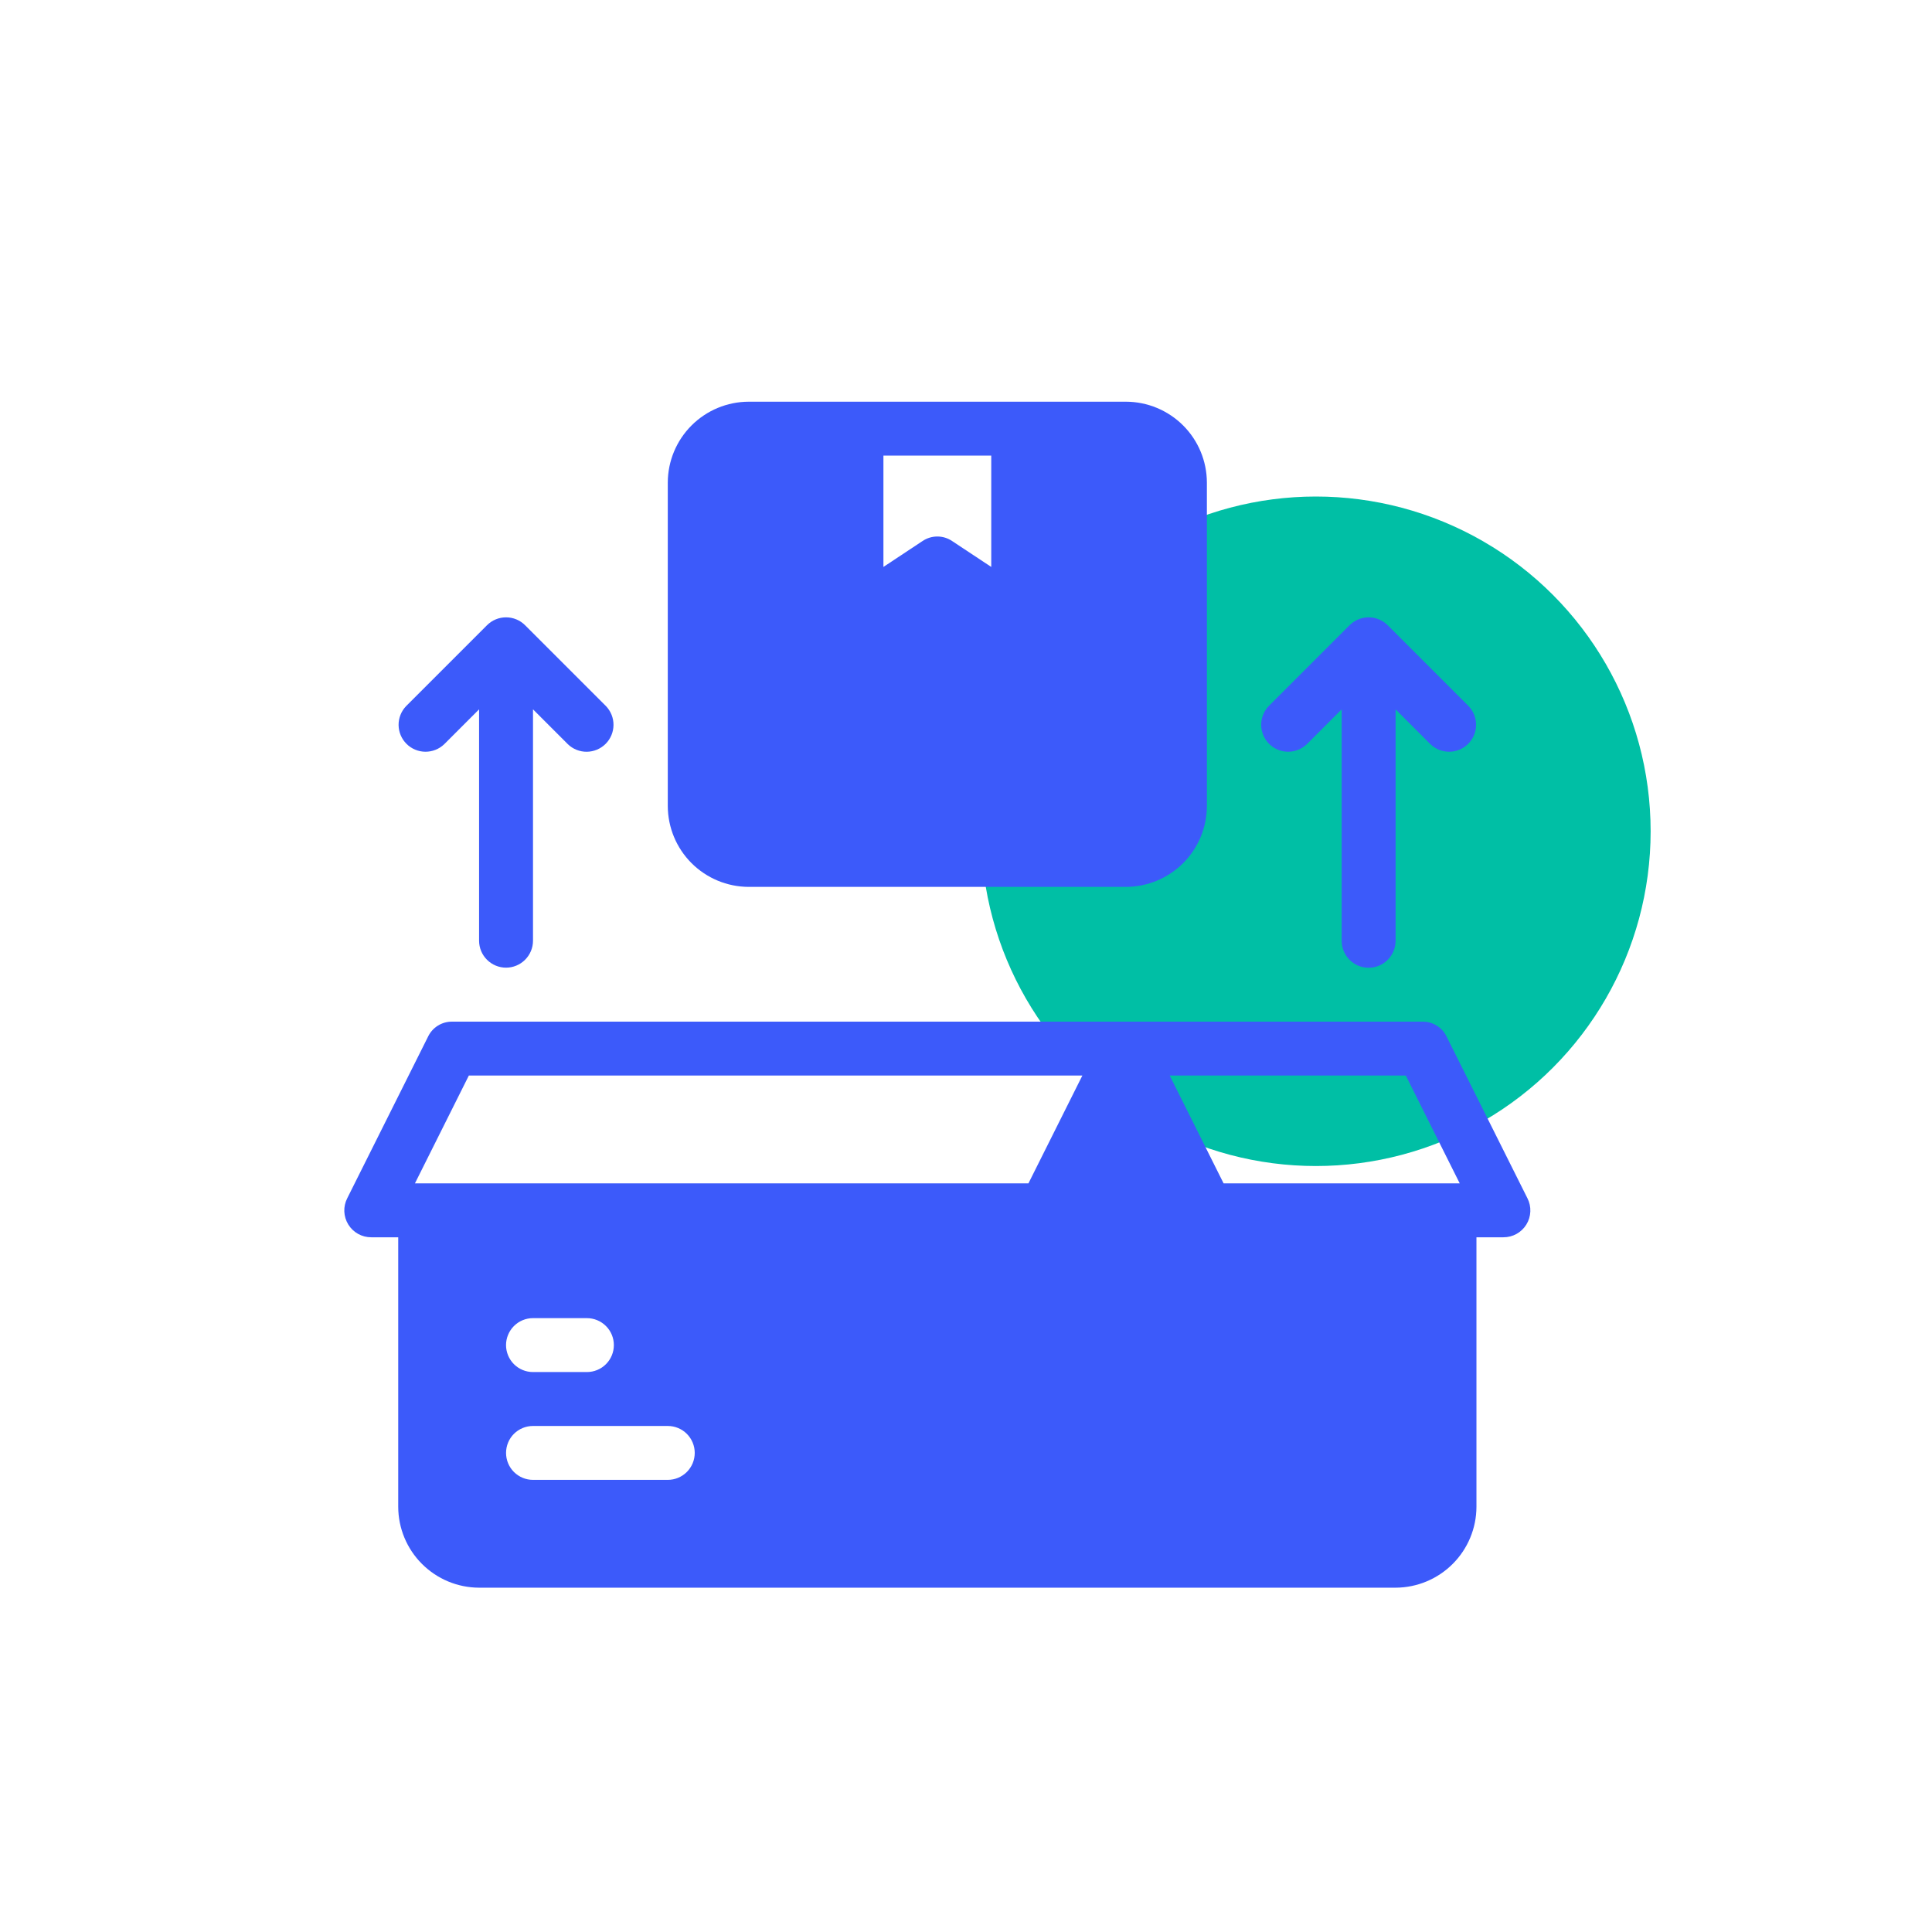
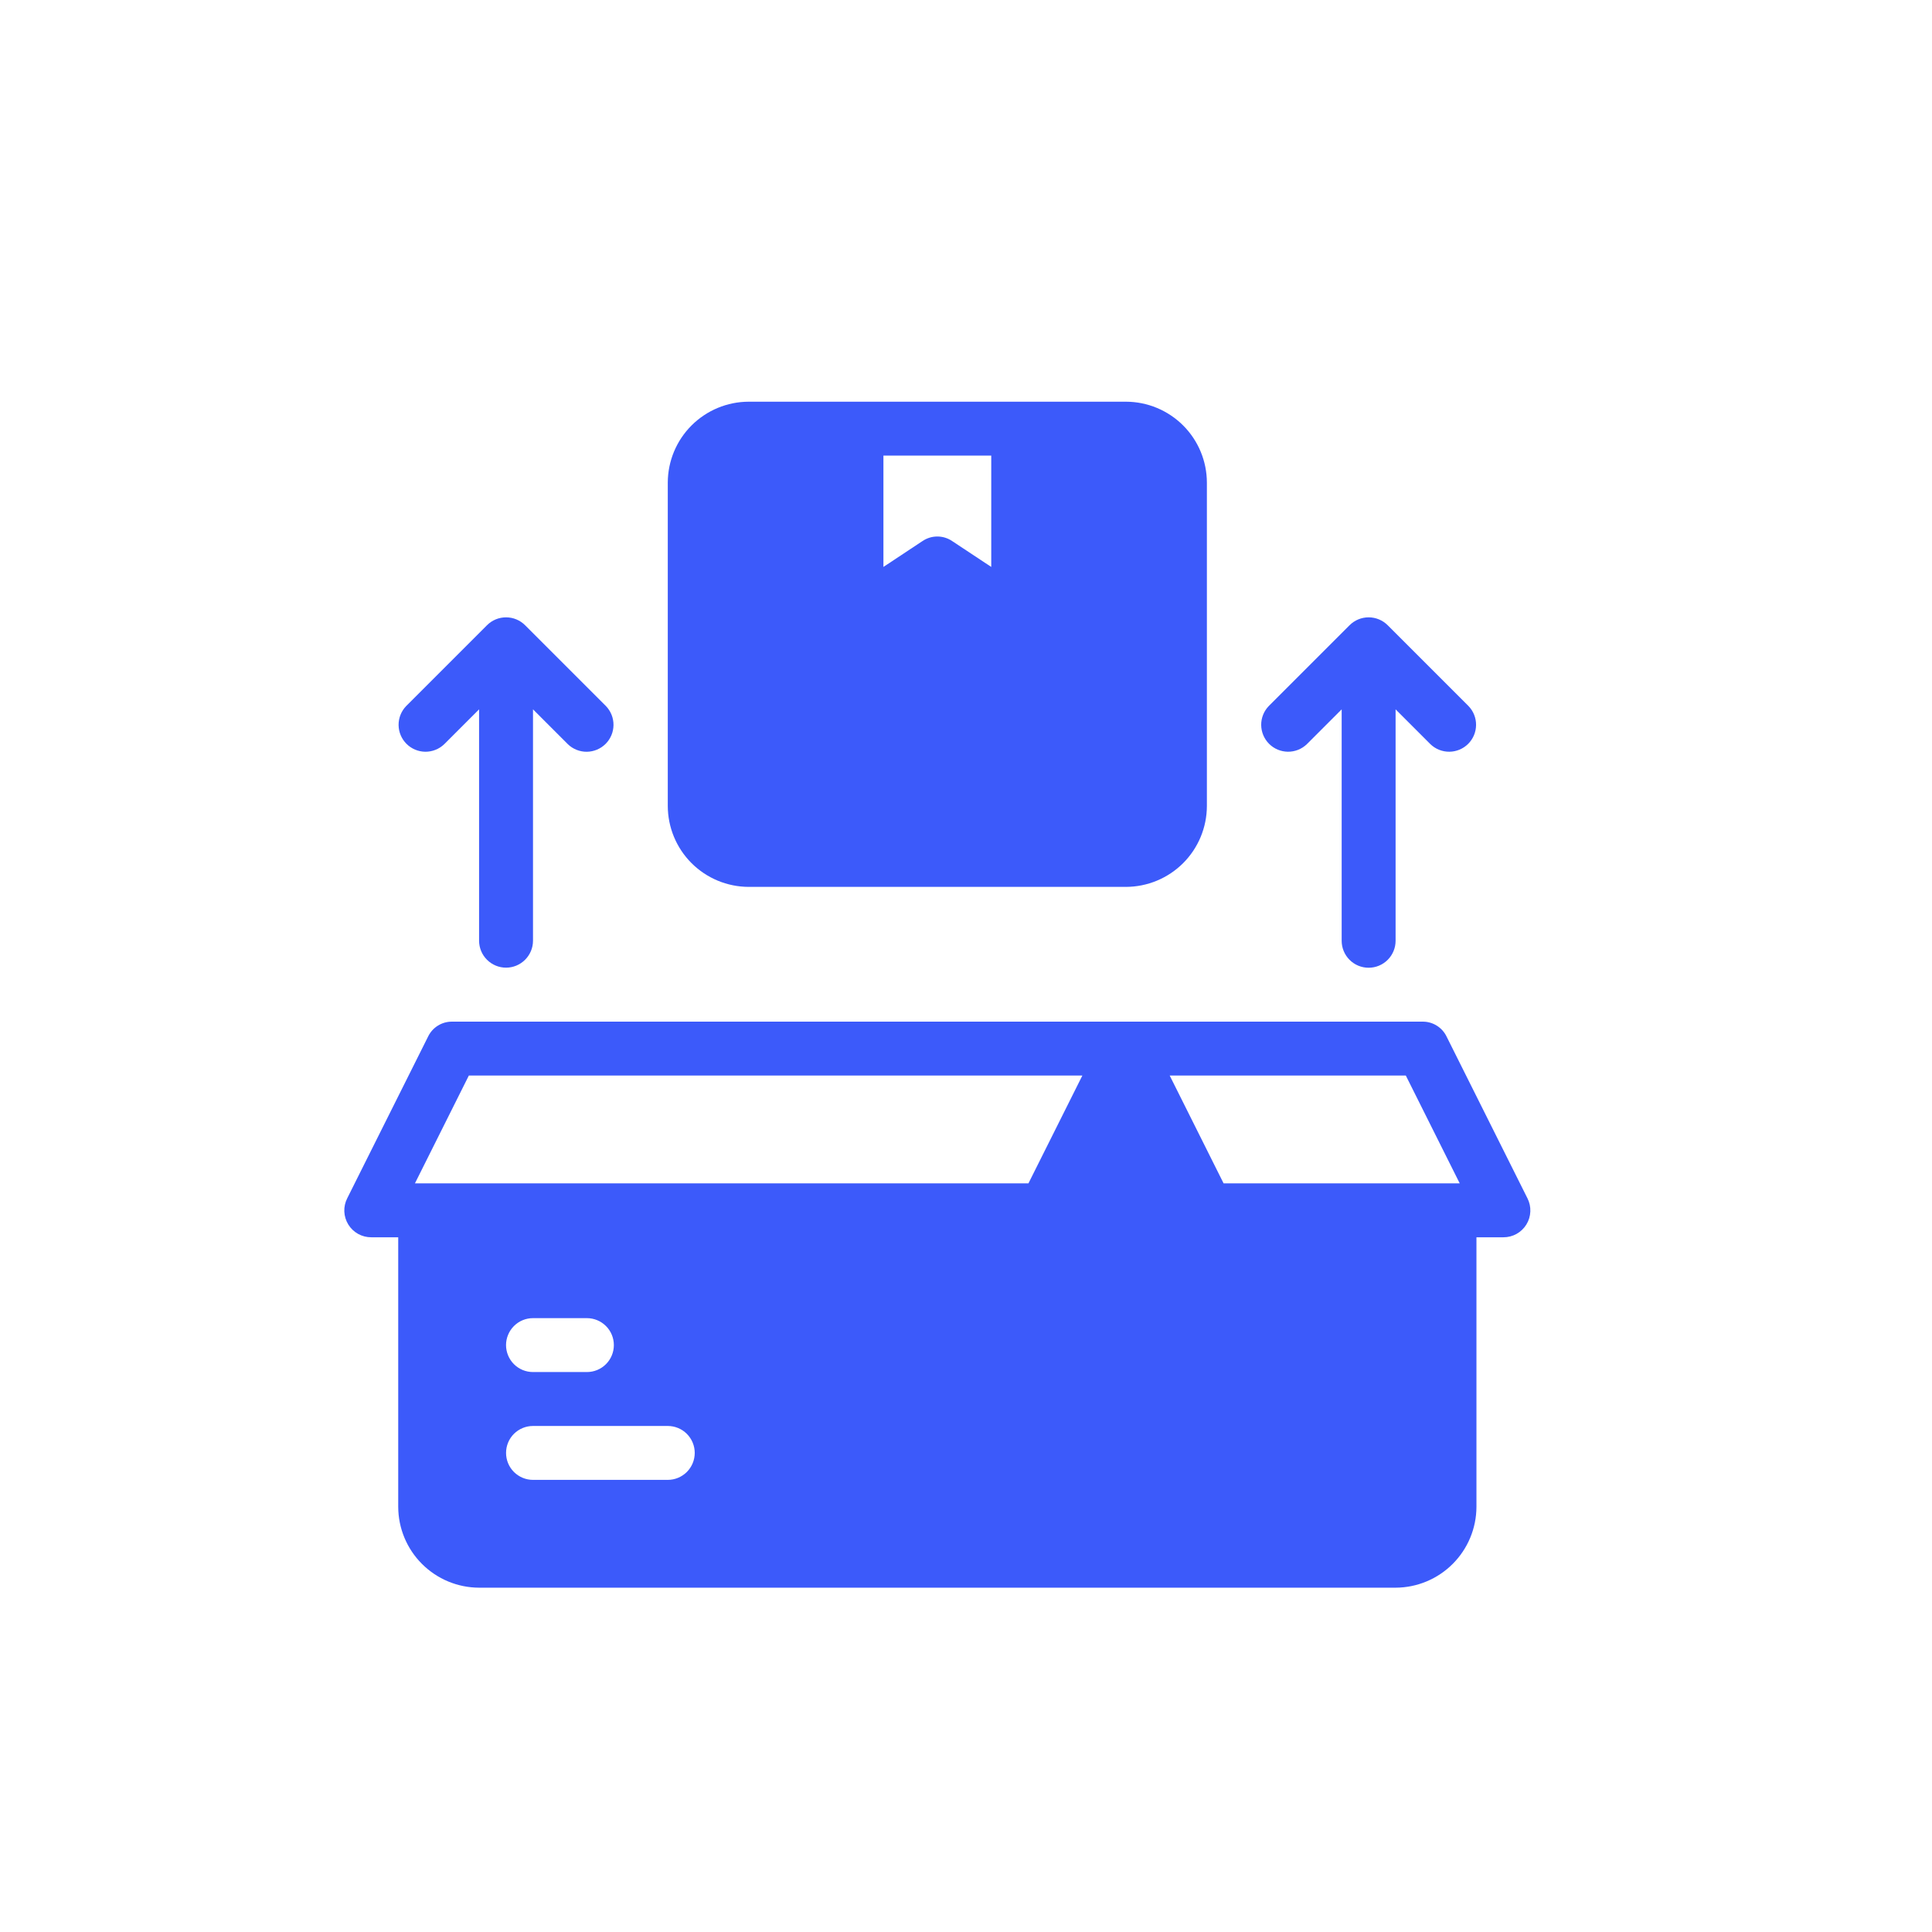
<svg xmlns="http://www.w3.org/2000/svg" viewBox="0 0 101 101" fill="none">
-   <circle cx="68.791" cy="43.457" r="17.5" fill="#00BFA5" />
  <path d="M39.137 46.364H58.866C59.986 46.36 61.059 45.914 61.852 45.122C62.644 44.33 63.09 43.257 63.093 42.136V25.227C63.09 24.107 62.644 23.034 61.852 22.242C61.059 21.45 59.986 21.003 58.866 21H39.137C38.017 21.003 36.944 21.45 36.151 22.242C35.359 23.034 34.913 24.107 34.91 25.227V42.136C34.913 43.257 35.359 44.33 36.151 45.122C36.944 45.914 38.017 46.36 39.137 46.364ZM46.183 23.818H51.82V29.638L49.776 28.285C49.548 28.13 49.278 28.047 49.001 28.047C48.725 28.047 48.455 28.13 48.226 28.285L46.183 29.638L46.183 23.818ZM66.325 36.913L70.552 32.686C70.683 32.555 70.838 32.451 71.009 32.38C71.18 32.309 71.364 32.273 71.549 32.273C71.734 32.273 71.917 32.309 72.088 32.38C72.259 32.451 72.414 32.555 72.545 32.686L76.772 36.913C77.028 37.179 77.169 37.535 77.165 37.903C77.162 38.272 77.014 38.625 76.753 38.886C76.492 39.147 76.139 39.295 75.77 39.298C75.401 39.302 75.046 39.161 74.78 38.905L72.958 37.083V49.182C72.958 49.556 72.809 49.914 72.545 50.178C72.281 50.443 71.922 50.591 71.548 50.591C71.175 50.591 70.816 50.443 70.552 50.178C70.288 49.914 70.139 49.556 70.139 49.182V37.083L68.317 38.905C68.051 39.161 67.696 39.302 67.327 39.298C66.958 39.294 66.605 39.146 66.345 38.886C66.084 38.625 65.936 38.272 65.932 37.903C65.928 37.535 66.069 37.179 66.325 36.913ZM21.231 36.913L25.458 32.686C25.589 32.555 25.744 32.451 25.915 32.38C26.086 32.309 26.27 32.273 26.455 32.273C26.64 32.273 26.823 32.309 26.994 32.38C27.165 32.451 27.32 32.555 27.451 32.686L31.678 36.913C31.934 37.179 32.076 37.535 32.072 37.904C32.069 38.273 31.921 38.626 31.66 38.887C31.399 39.148 31.046 39.296 30.677 39.3C30.307 39.303 29.951 39.161 29.686 38.905L27.864 37.083V49.182C27.863 49.555 27.713 49.912 27.449 50.175C27.185 50.439 26.828 50.587 26.454 50.587C26.082 50.587 25.724 50.439 25.46 50.175C25.195 49.912 25.047 49.555 25.045 49.182V37.083L23.223 38.905C22.957 39.161 22.602 39.302 22.233 39.299C21.864 39.295 21.511 39.147 21.25 38.886C20.989 38.625 20.841 38.272 20.837 37.904C20.834 37.535 20.975 37.179 21.231 36.913ZM79.849 62.639L75.621 54.184C75.507 53.949 75.329 53.752 75.106 53.615C74.884 53.477 74.628 53.406 74.367 53.409H23.636C23.375 53.406 23.119 53.477 22.896 53.615C22.674 53.752 22.496 53.949 22.382 54.184L18.154 62.639C18.044 62.853 17.991 63.092 18 63.333C18.01 63.573 18.081 63.808 18.207 64.013C18.333 64.218 18.509 64.388 18.72 64.505C18.93 64.622 19.168 64.683 19.409 64.682H20.818V78.773C20.821 79.893 21.267 80.966 22.06 81.758C22.852 82.55 23.925 82.997 25.045 83H72.958C74.078 82.997 75.151 82.55 75.943 81.758C76.735 80.966 77.182 79.893 77.185 78.773V64.682H78.594C78.835 64.683 79.072 64.622 79.283 64.505C79.493 64.388 79.67 64.218 79.796 64.013C79.922 63.808 79.993 63.573 80.002 63.333C80.012 63.092 79.959 62.853 79.849 62.639ZM34.91 77.364H27.864C27.49 77.364 27.132 77.215 26.867 76.951C26.603 76.687 26.455 76.328 26.455 75.954C26.455 75.581 26.603 75.222 26.867 74.958C27.132 74.694 27.49 74.546 27.864 74.546H34.91C35.283 74.546 35.642 74.694 35.906 74.958C36.17 75.222 36.319 75.581 36.319 75.954C36.319 76.328 36.17 76.687 35.906 76.951C35.642 77.215 35.283 77.364 34.91 77.364ZM26.454 70.318C26.454 70.133 26.491 69.95 26.562 69.779C26.633 69.608 26.736 69.453 26.867 69.322C26.998 69.191 27.153 69.087 27.324 69.016C27.495 68.945 27.679 68.909 27.864 68.909H30.682C31.056 68.909 31.414 69.058 31.678 69.322C31.943 69.586 32.091 69.945 32.091 70.318C32.091 70.692 31.943 71.05 31.678 71.315C31.414 71.579 31.056 71.727 30.682 71.727H27.864C27.679 71.727 27.495 71.691 27.324 71.62C27.153 71.549 26.998 71.446 26.867 71.315C26.736 71.184 26.633 71.028 26.562 70.858C26.491 70.686 26.454 70.503 26.454 70.318ZM53.764 61.864H21.691L24.51 56.227H56.583L53.764 61.864ZM63.967 61.864L61.149 56.227H73.493L76.311 61.864H63.967Z" fill="#3C5AFA" />
</svg>